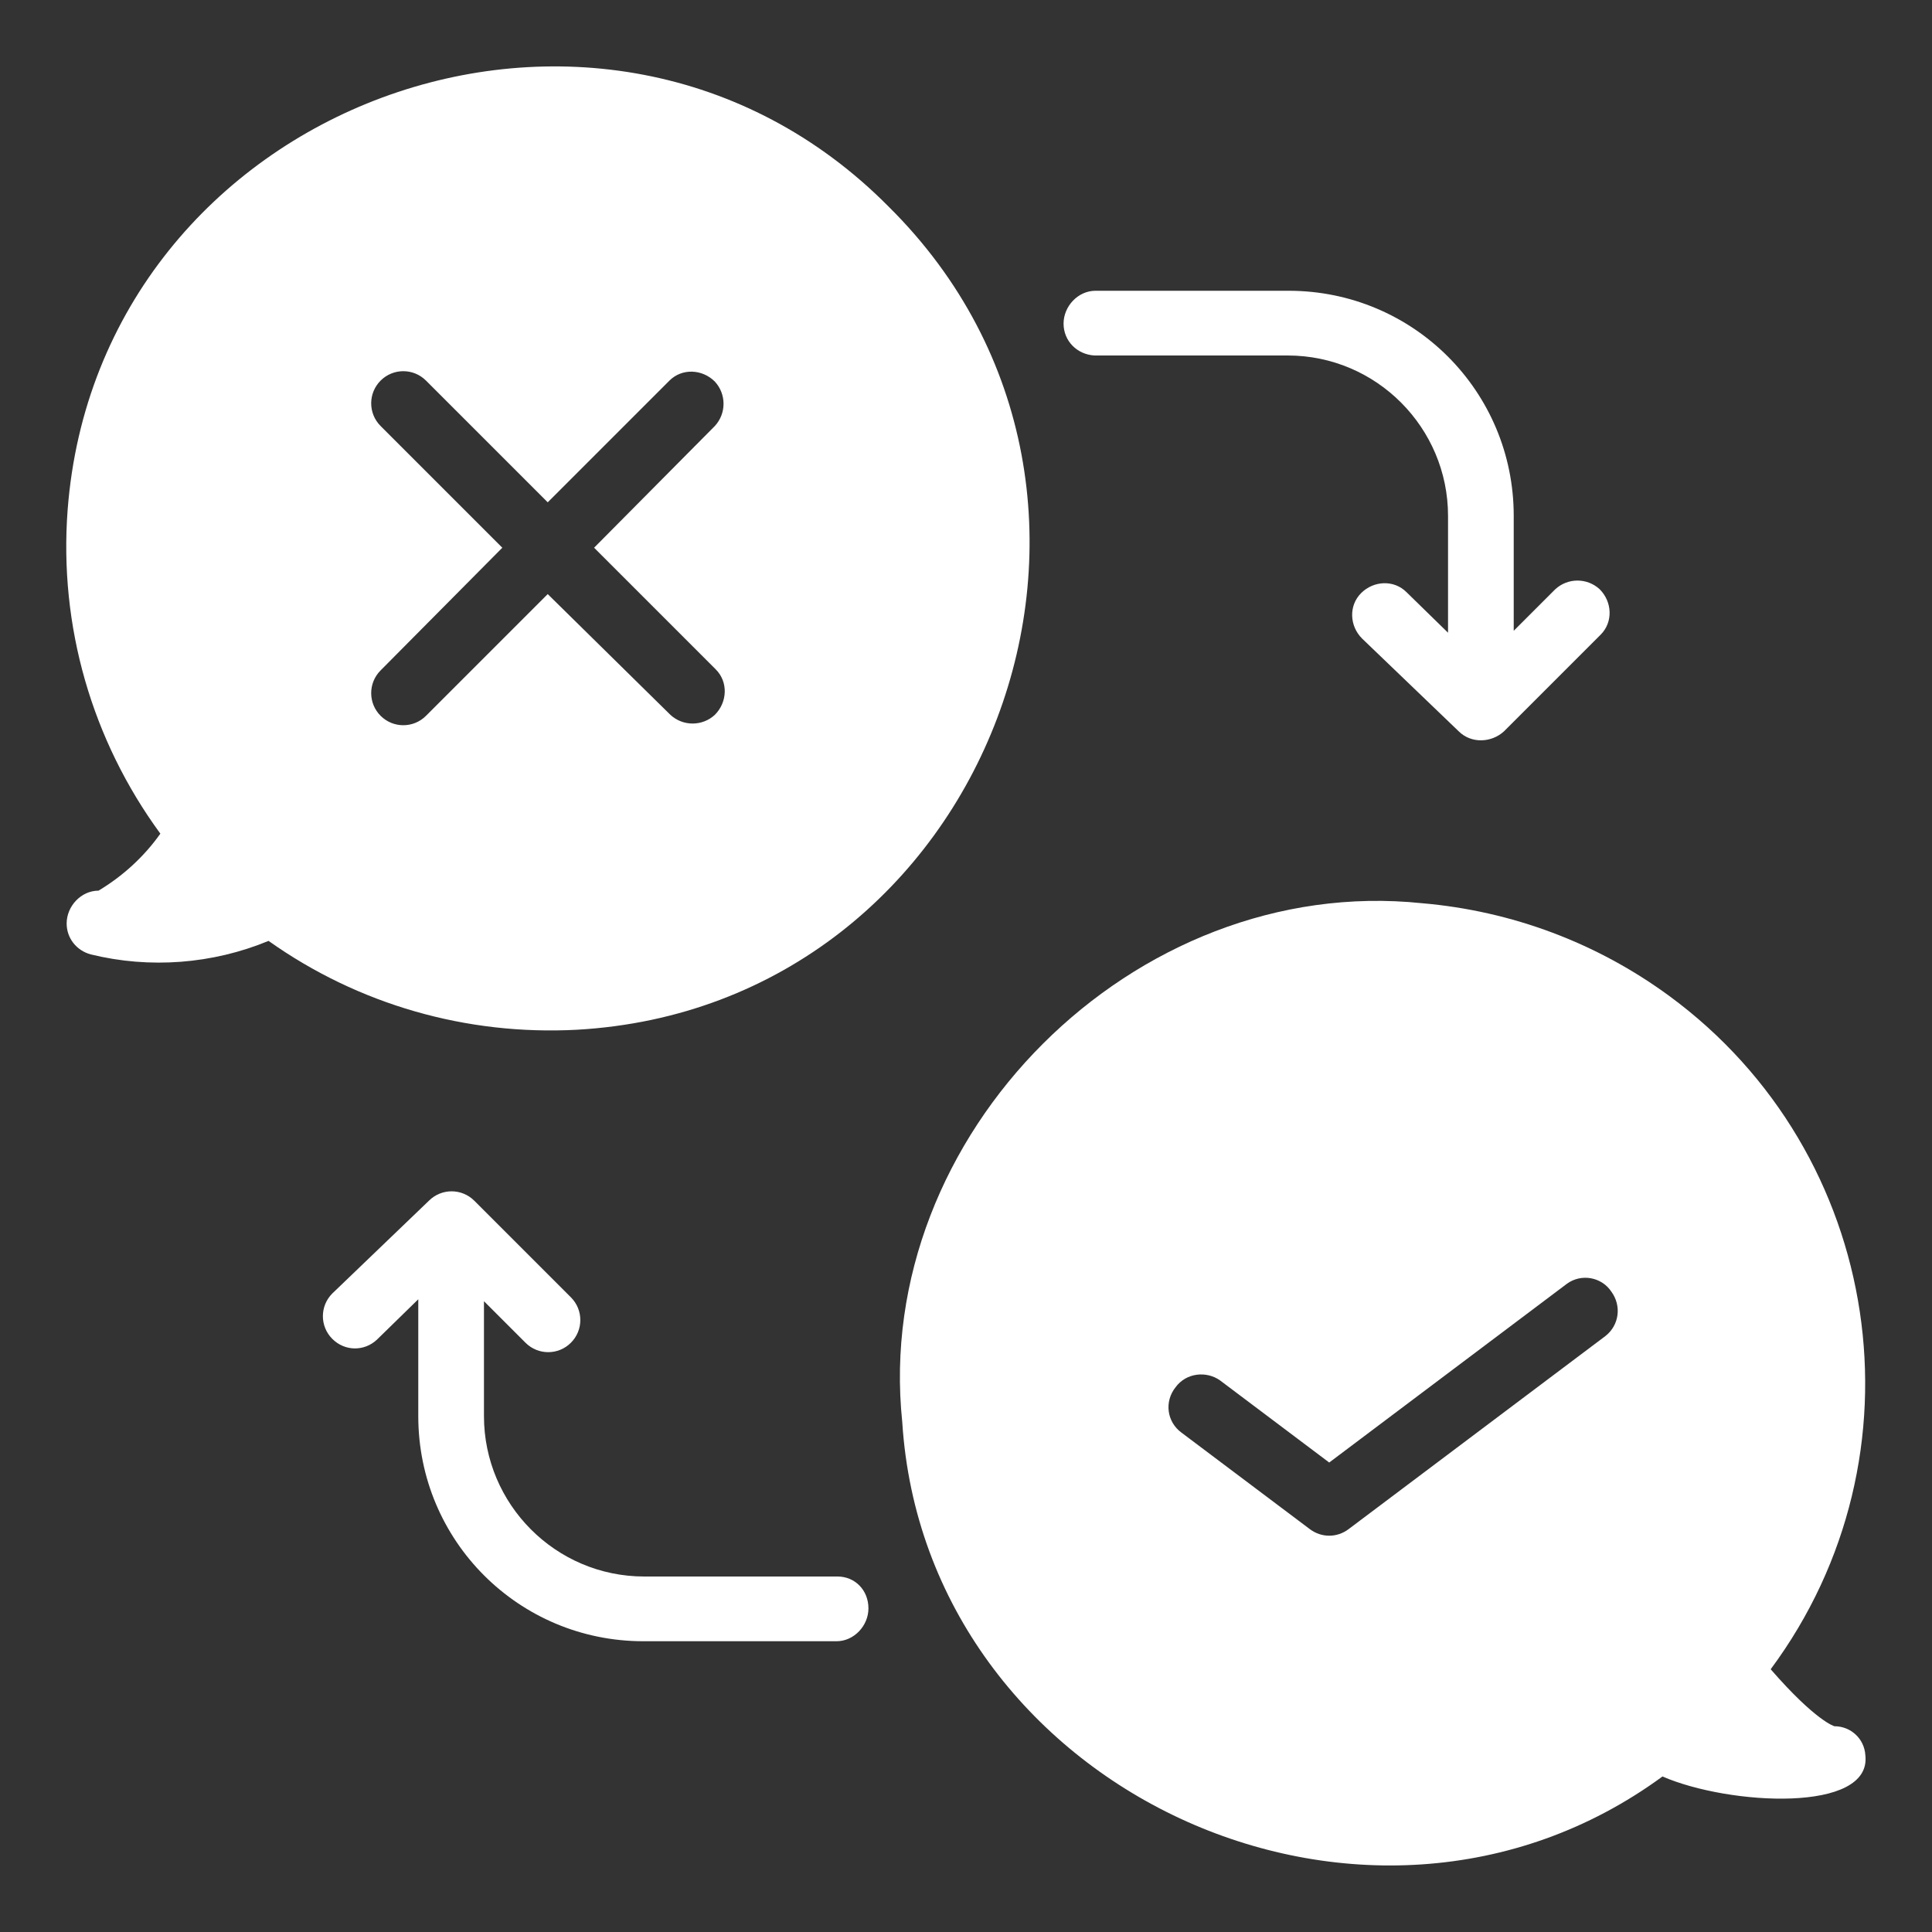
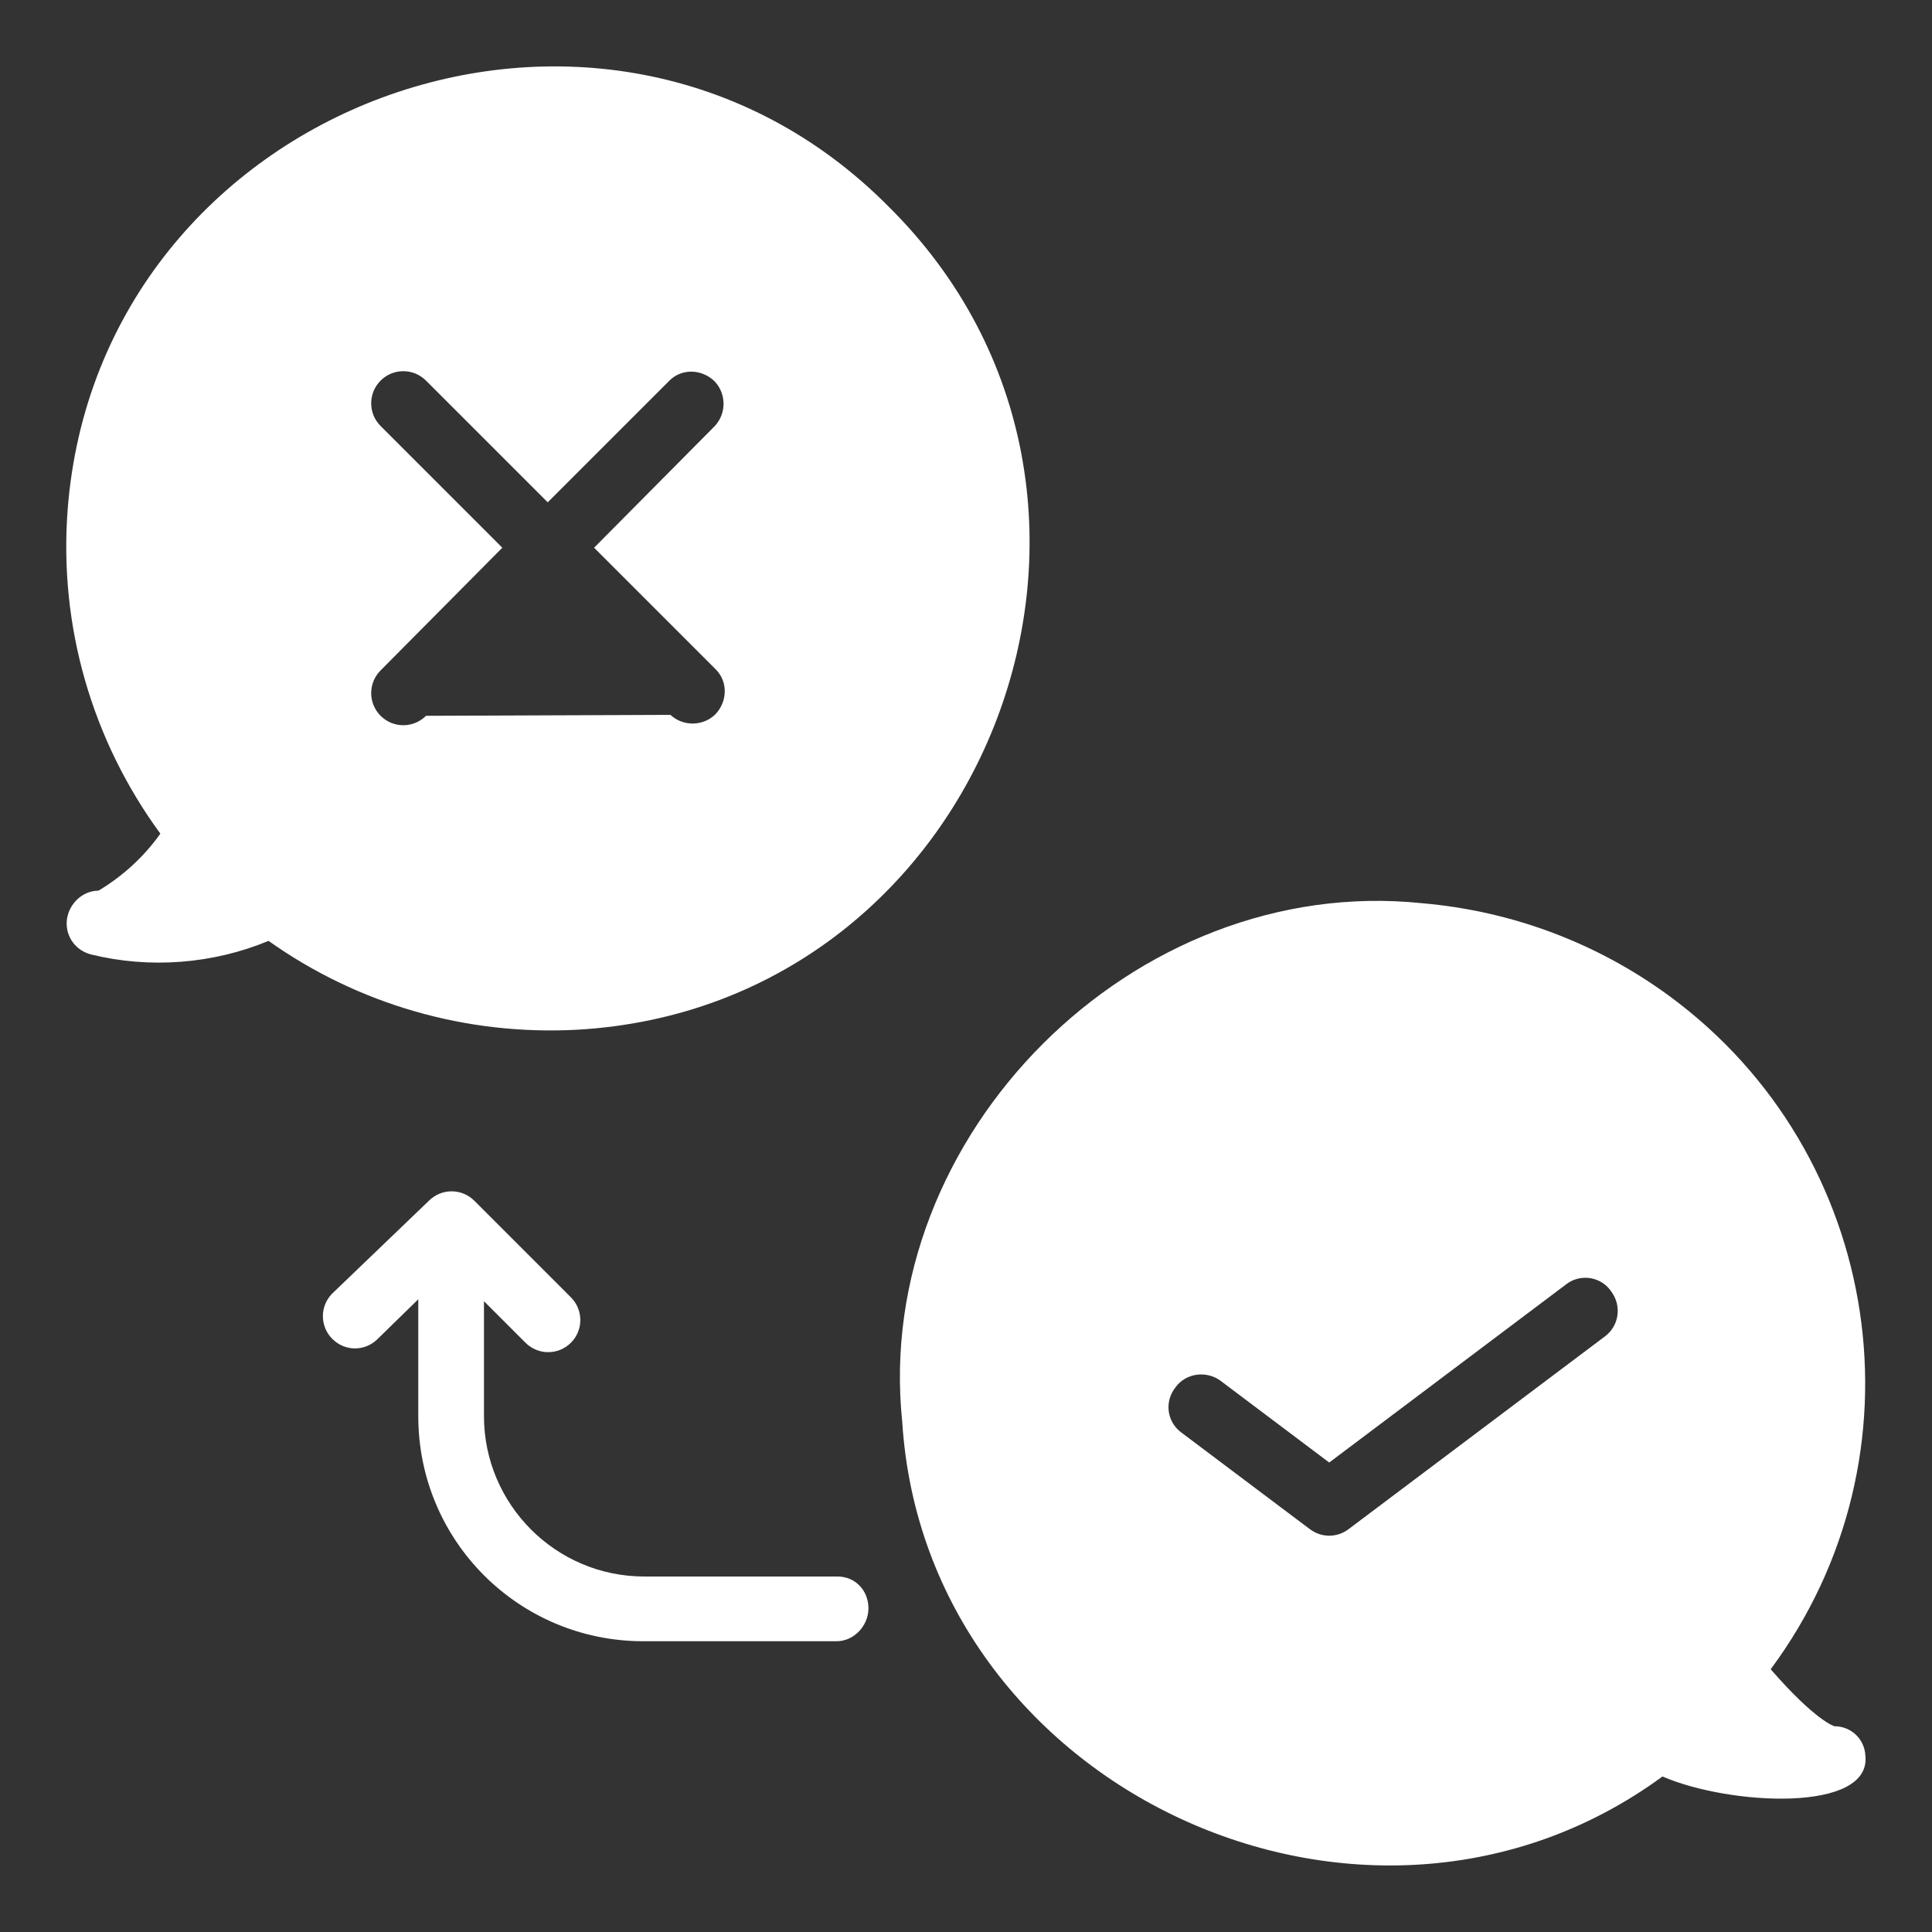
<svg xmlns="http://www.w3.org/2000/svg" id="Layer_1" x="0px" y="0px" viewBox="0 0 200 200" style="enable-background:new 0 0 200 200;" fill="#fff" xml:space="preserve">
  <rect x="0" y="0" width="200" height="200" fill="#333333" stroke="none" />
  <g>
    <path d="M189.9,178.7c0,0-1.9-0.5-6.6-5.9c16.4-22.1,11.7-53.4-10.5-69.7c-7.5-5.5-16.3-8.8-25.6-9.6c-29.8-3.1-56.9,24-53.8,53.7  c2.4,38,48,59.2,78.7,36.7c6.9,3,21.7,3.8,21-2.2C193,180,191.6,178.7,189.9,178.7z M166.2,138.3l-26.6,20c-1.2,0.9-2.8,0.9-4,0  l-13.3-10c-1.5-1.1-1.8-3.2-0.6-4.7c1.1-1.5,3.2-1.7,4.6-0.7l11.3,8.5l24.6-18.5c1.5-1.1,3.6-0.7,4.6,0.8  C167.9,135.2,167.6,137.2,166.2,138.3z" />
-     <path d="M92,21.4C62.3-8.6,10.2,10.8,7,52.8c-0.9,12,2.5,23.8,9.6,33.5c-1.7,2.4-3.9,4.4-6.4,5.9c-1.8,0-3.3,1.6-3.3,3.4  c0,1.5,1,2.8,2.5,3.2c6.1,1.5,12.6,1,18.4-1.4c9.3,6.6,20.5,9.8,31.9,9.2C102.4,104.2,122.3,51.4,92,21.4z M74.1,69.3  c1.3,1.3,1.2,3.4-0.1,4.7c-1.3,1.2-3.3,1.2-4.6,0L56.7,61.5L44.1,74.1c-1.3,1.3-3.4,1.3-4.7,0c-1.3-1.3-1.3-3.4,0-4.7L52,56.7  L39.4,44.1c-1.3-1.3-1.3-3.4,0-4.7c1.3-1.3,3.4-1.3,4.7,0c0,0,0,0,0,0L56.7,52l12.6-12.6c1.3-1.3,3.4-1.2,4.7,0.1  c1.2,1.3,1.2,3.3,0,4.6L61.5,56.7L74.1,69.3z" />
-     <path d="M113.3,36.8h20c9.2,0,16.6,7.5,16.6,16.6v12.1l-4.3-4.2c-1.3-1.3-3.4-1.2-4.7,0.1c-1.3,1.3-1.2,3.4,0.1,4.7l10,9.6  c1.3,1.3,3.4,1.2,4.7,0l10-10c1.3-1.3,1.2-3.4-0.1-4.7c-1.3-1.2-3.3-1.2-4.6,0l-4.3,4.3V53.4c0-12.9-10.4-23.3-23.3-23.3h-20  c-1.8,0-3.3,1.6-3.3,3.4C110.1,35.3,111.5,36.7,113.3,36.8z" />
+     <path d="M92,21.4C62.3-8.6,10.2,10.8,7,52.8c-0.9,12,2.5,23.8,9.6,33.5c-1.7,2.4-3.9,4.4-6.4,5.9c-1.8,0-3.3,1.6-3.3,3.4  c0,1.5,1,2.8,2.5,3.2c6.1,1.5,12.6,1,18.4-1.4c9.3,6.6,20.5,9.8,31.9,9.2C102.4,104.2,122.3,51.4,92,21.4z M74.1,69.3  c1.3,1.3,1.2,3.4-0.1,4.7c-1.3,1.2-3.3,1.2-4.6,0L44.1,74.1c-1.3,1.3-3.4,1.3-4.7,0c-1.3-1.3-1.3-3.4,0-4.7L52,56.7  L39.4,44.1c-1.3-1.3-1.3-3.4,0-4.7c1.3-1.3,3.4-1.3,4.7,0c0,0,0,0,0,0L56.7,52l12.6-12.6c1.3-1.3,3.4-1.2,4.7,0.1  c1.2,1.3,1.2,3.3,0,4.6L61.5,56.7L74.1,69.3z" />
    <path d="M86.7,163.2h-20c-9.2,0-16.6-7.5-16.6-16.6v-11.9l4.3,4.3c1.3,1.3,3.4,1.3,4.7,0c1.3-1.3,1.3-3.4,0-4.7l-10-10  c-1.3-1.3-3.4-1.3-4.7,0l-10,9.6c-1.3,1.3-1.3,3.4,0,4.7c1.3,1.3,3.3,1.3,4.6,0.1l4.3-4.2v12.1c0,12.9,10.4,23.3,23.3,23.3h20  c1.8,0,3.3-1.6,3.3-3.4C89.9,164.6,88.5,163.2,86.7,163.2z" />
  </g>
</svg>